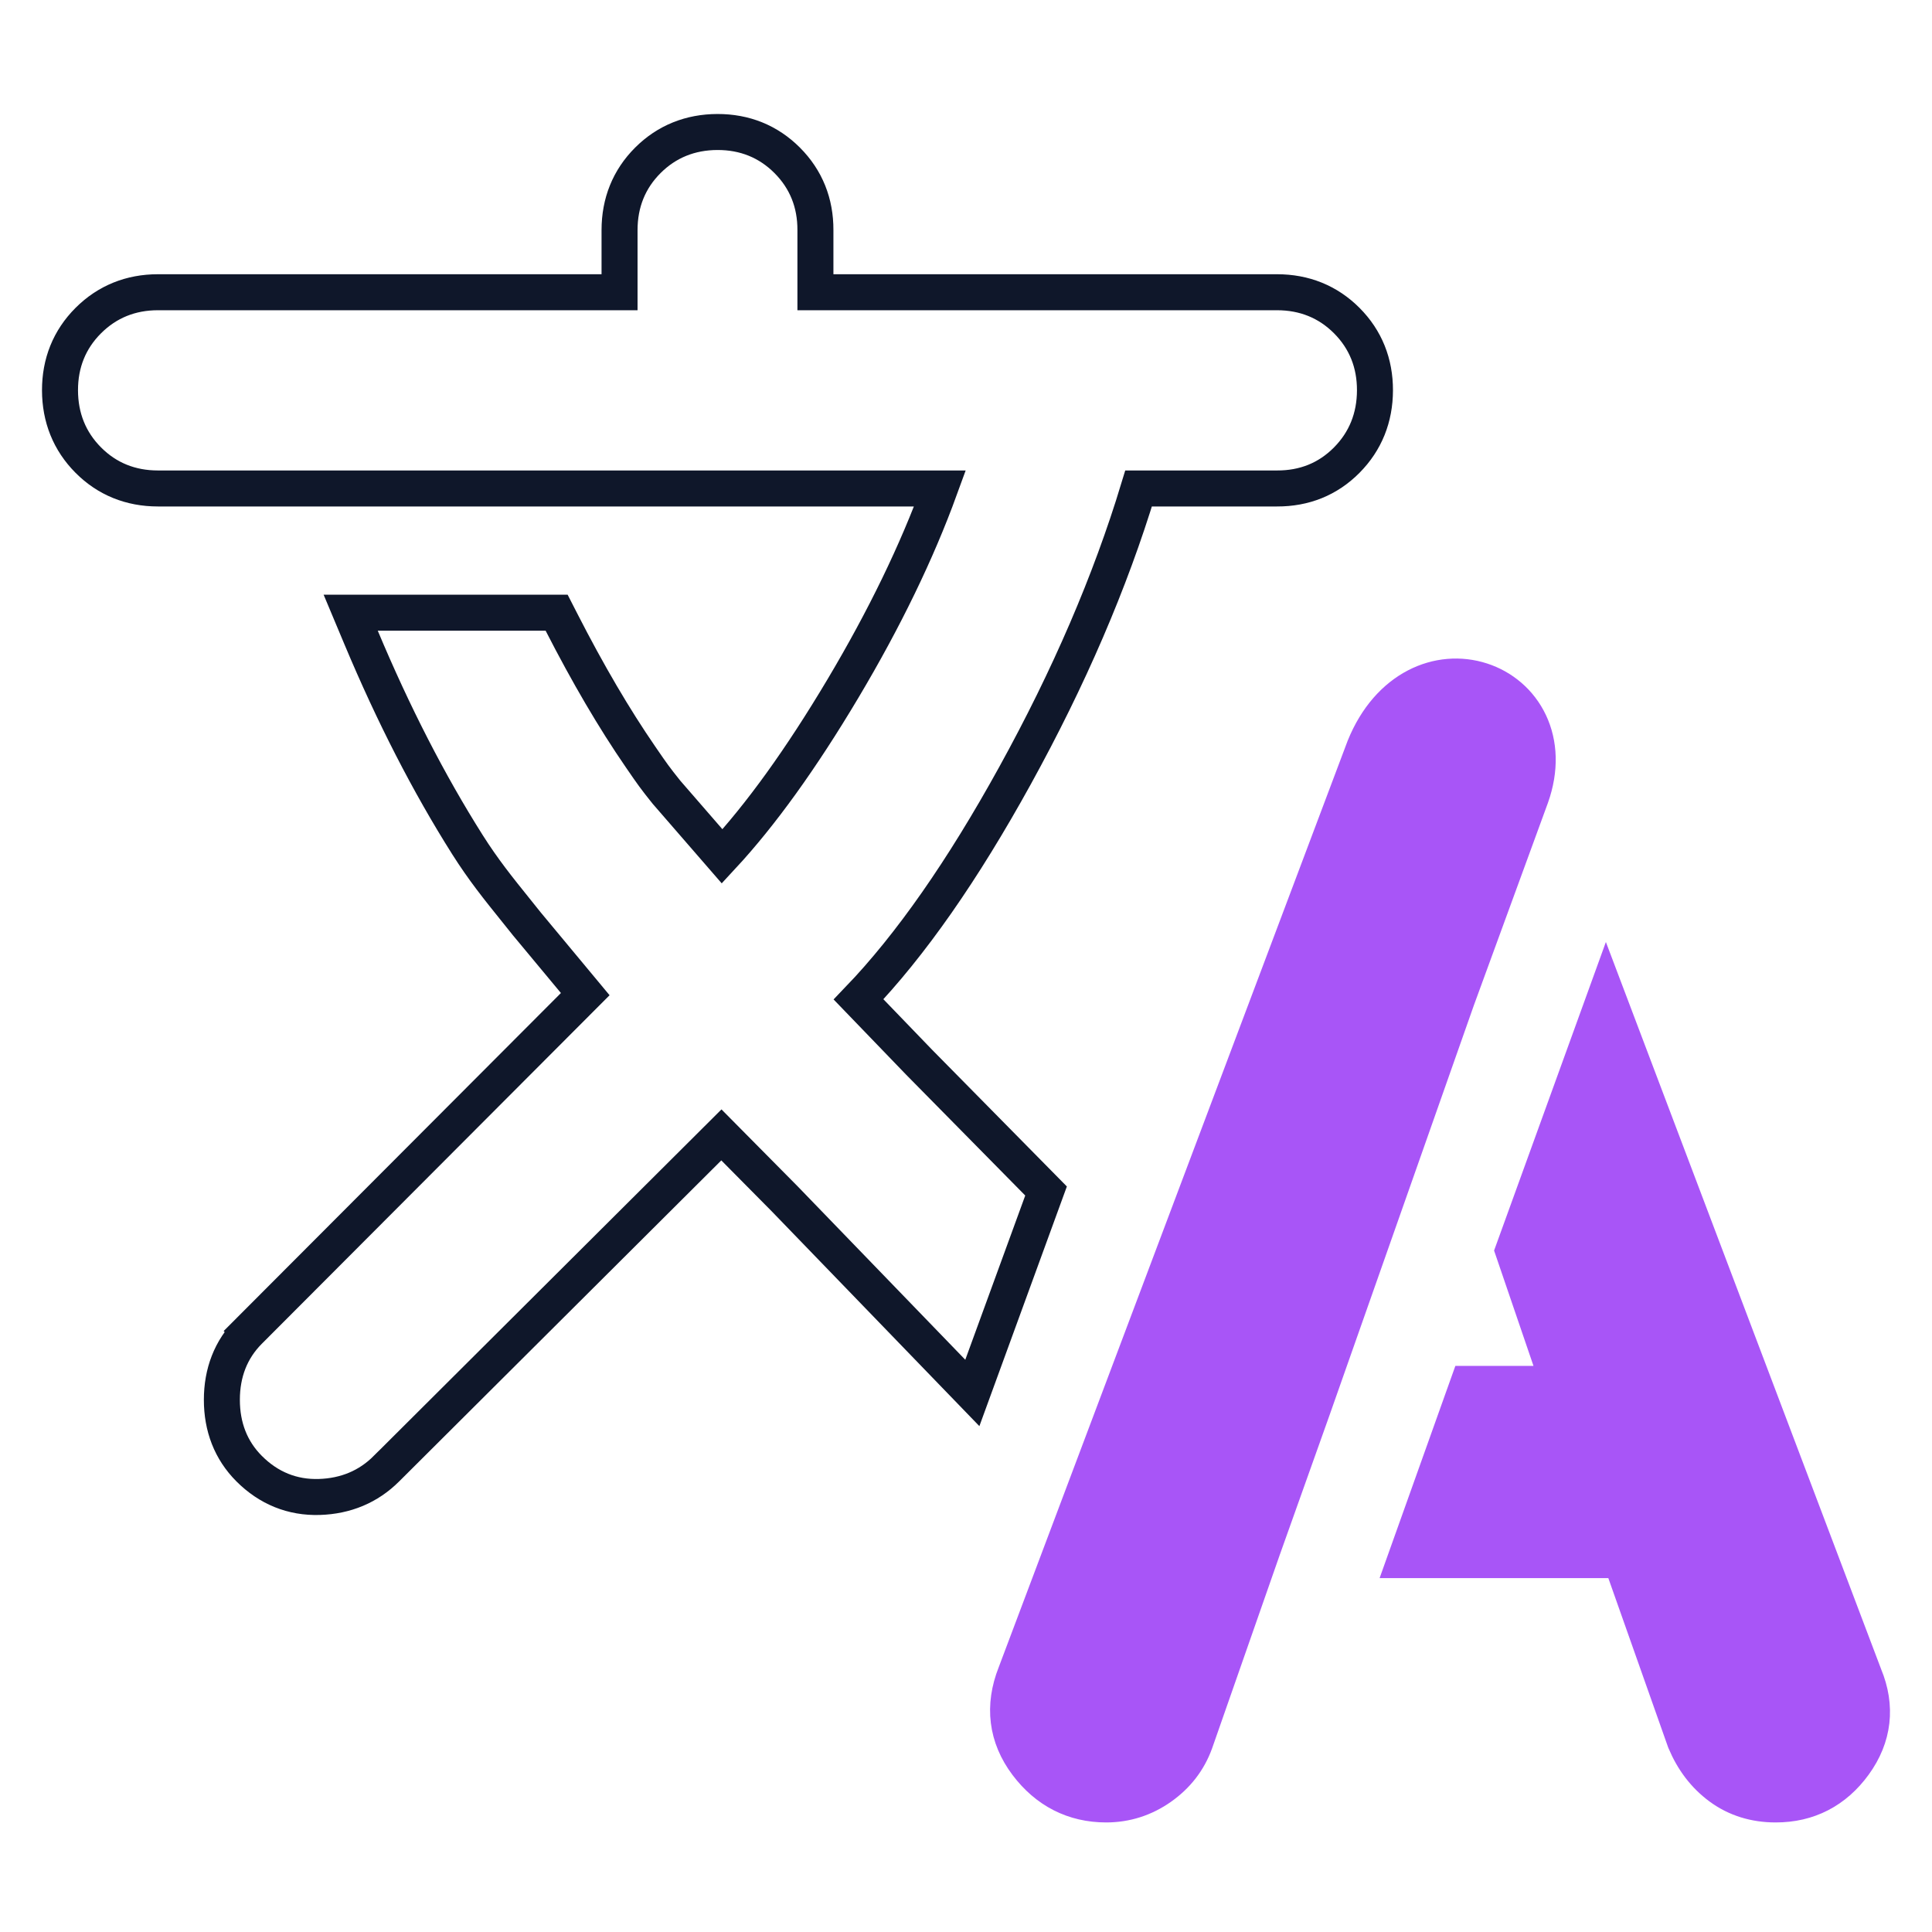
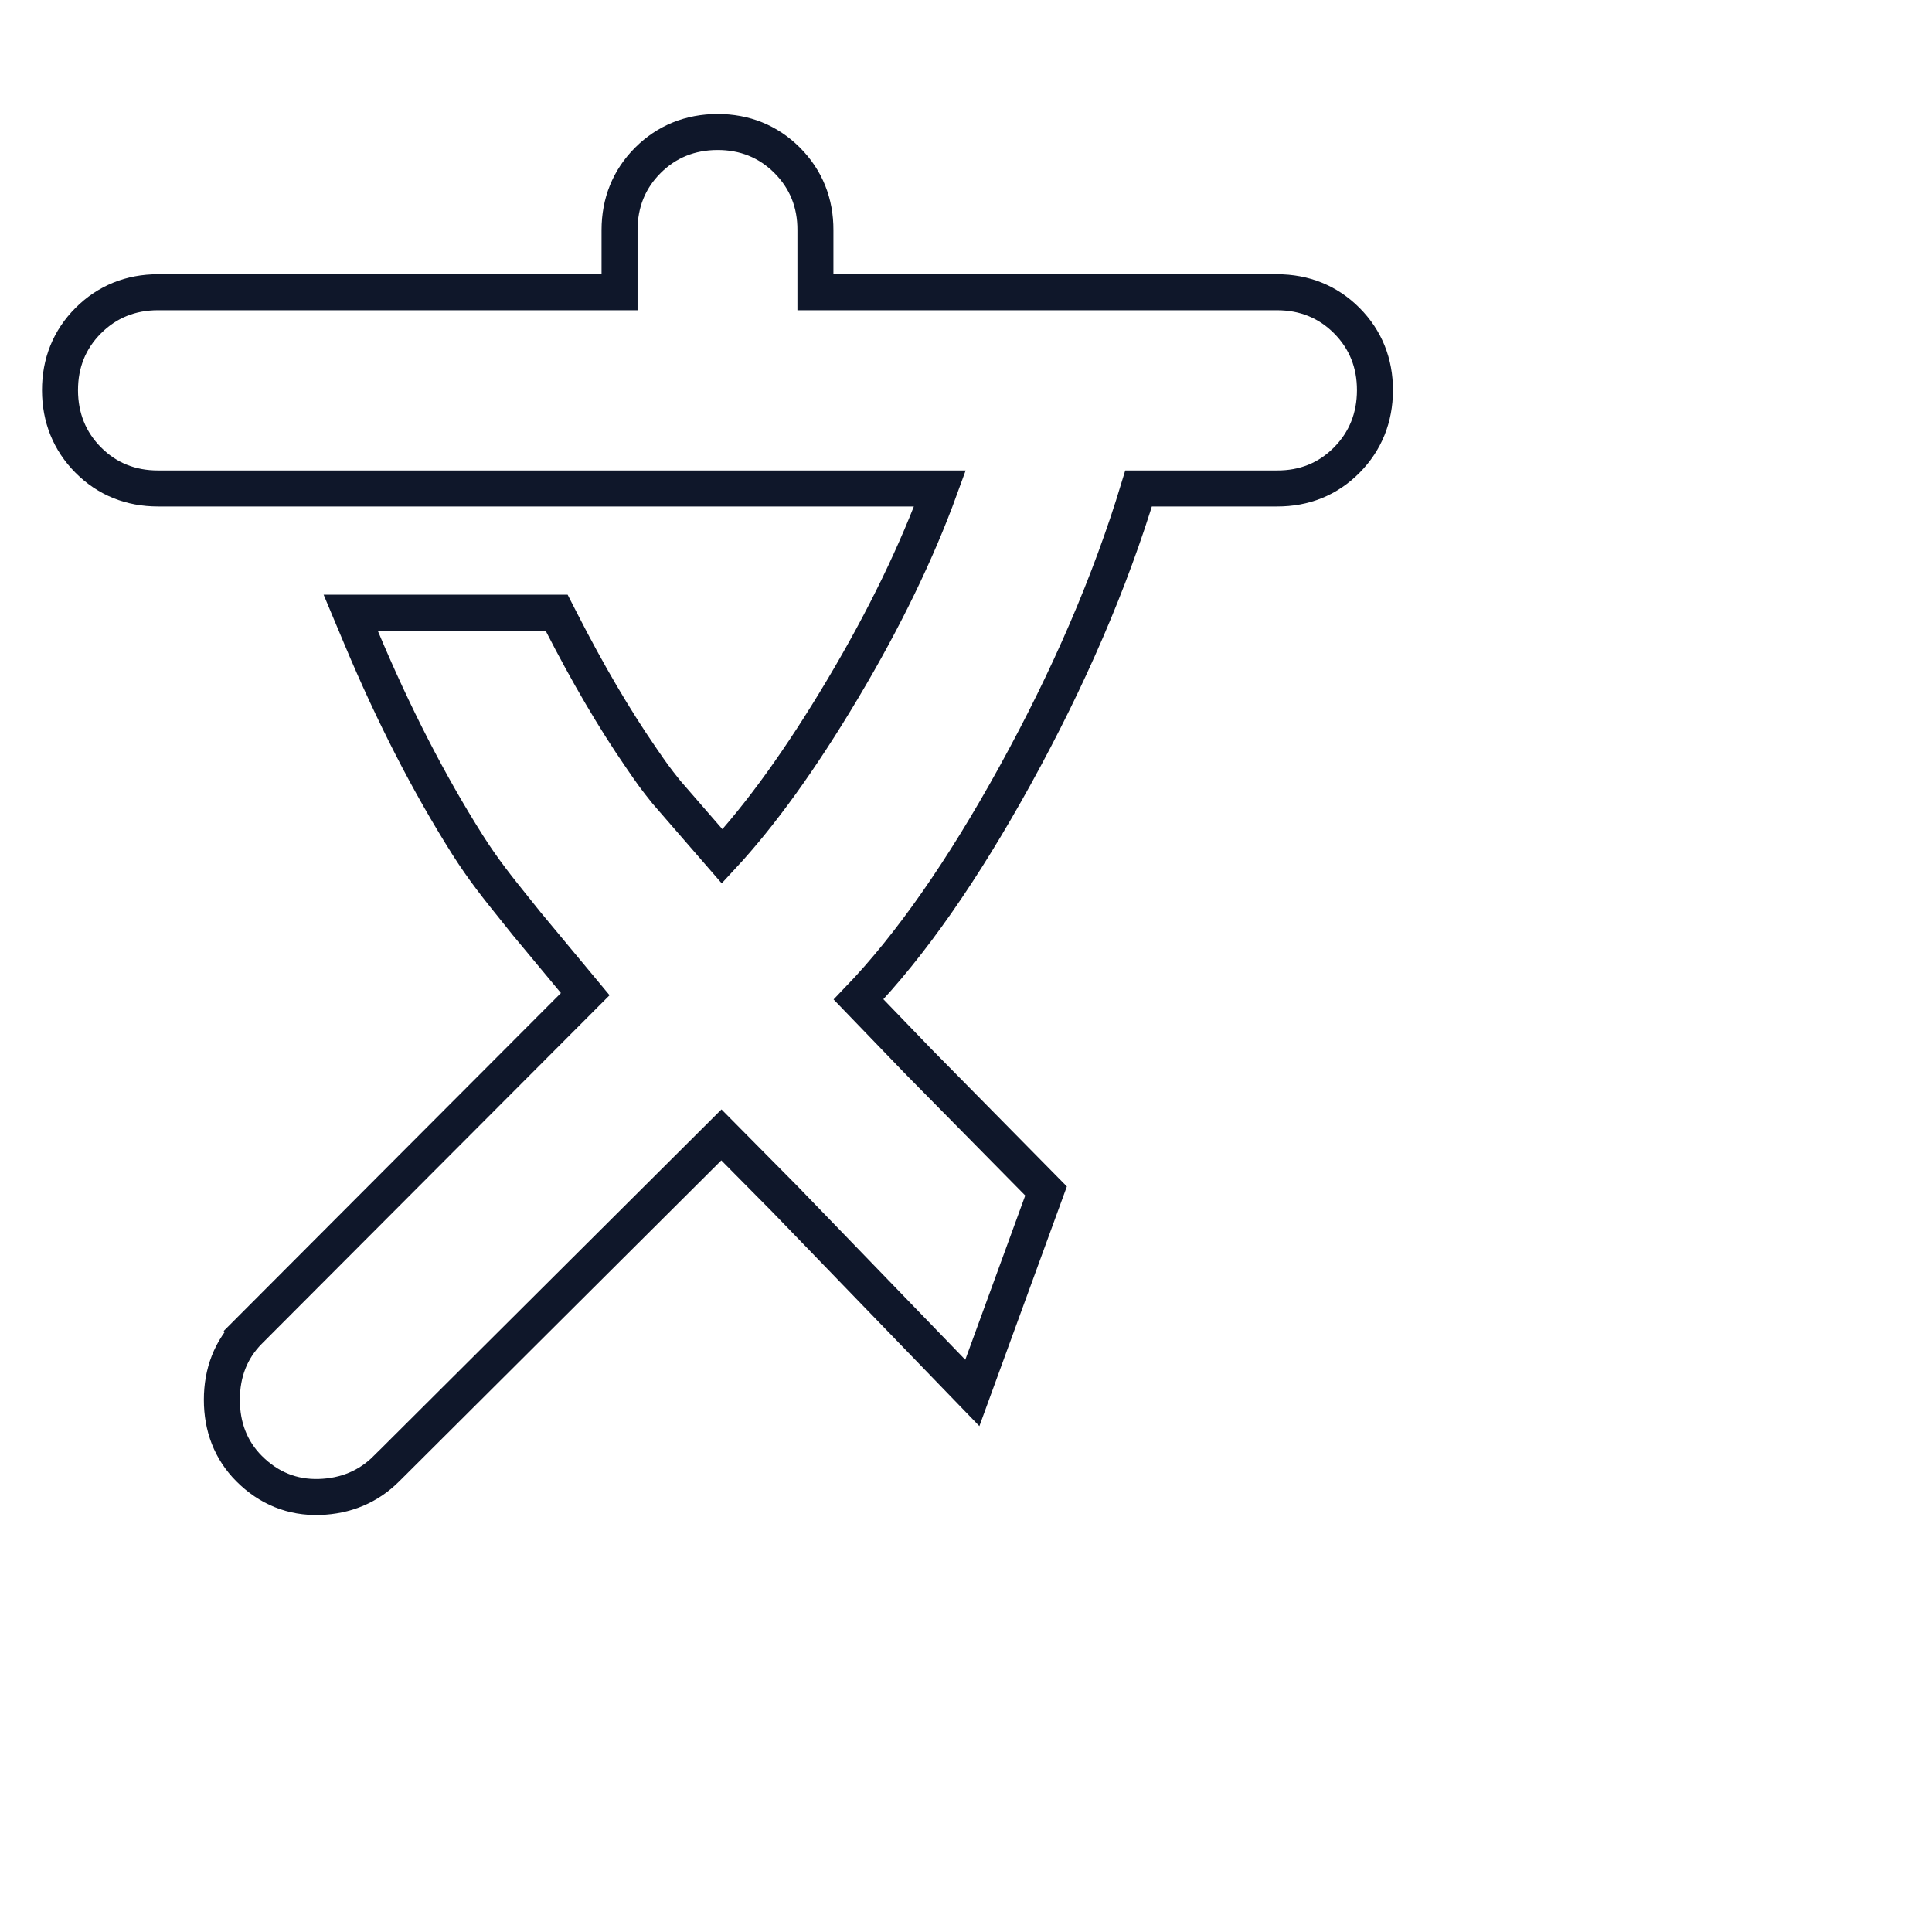
<svg xmlns="http://www.w3.org/2000/svg" width="322" height="322" viewBox="0 0 322 322" fill="none">
  <path d="M173.009 197.147L153.168 177.019L153.145 176.995L143.093 166.567C151.784 157.517 160.467 145.048 169.17 129.265C178.169 112.943 185.041 96.991 189.764 81.411H212.832C217.371 81.431 221.315 79.86 224.455 76.69C227.585 73.532 229.151 69.591 229.161 65.065C229.172 60.532 227.608 56.586 224.461 53.432C221.315 50.278 217.373 48.706 212.839 48.706H135.903V38.36C135.923 33.831 134.356 29.886 131.203 26.727C128.05 23.566 124.106 21.989 119.574 22C115.052 22.011 111.119 23.583 107.975 26.723C104.825 29.869 103.258 33.815 103.258 38.353V48.706H26.323C21.802 48.706 17.868 50.281 14.717 53.428C11.56 56.582 9.989 60.528 10 65.065C10.011 69.591 11.577 73.53 14.71 76.681C17.849 79.838 21.788 81.411 26.323 81.411H156.66C152.806 92 147.423 103.115 140.491 114.758C133.493 126.51 126.778 135.812 120.36 142.731L111.076 132.033C109.147 129.63 108.631 128.879 107.079 126.622C106.969 126.461 106.853 126.293 106.731 126.116C102.379 119.791 98.003 112.34 93.608 103.75L92.772 102.117H90.937H62.96H58.448L60.193 106.277C65.568 119.092 71.469 130.593 77.903 140.769C80.547 144.95 83.09 148.108 85.782 151.452C86.441 152.269 87.108 153.098 87.788 153.955L87.809 153.983L87.832 154.009L97.541 165.688L41.518 221.837L43.449 223.764L41.518 221.837C38.459 224.903 36.978 228.807 36.978 233.303C36.978 237.798 38.459 241.703 41.518 244.769C44.755 248.013 48.716 249.637 53.236 249.494C57.608 249.356 61.4 247.792 64.415 244.77C64.416 244.77 64.417 244.769 64.417 244.769L120.232 189.149L130.733 199.755L130.758 199.78L158.724 228.712L162.055 232.158L163.699 227.655L173.691 200.282L174.342 198.499L173.009 197.147Z" stroke="#0F172A" stroke-width="6" />
-   <path d="M199.178 290.418L199.184 290.401L199.19 290.385L210.508 258.021L210.514 258.005L218.835 234.654L218.838 234.643L242.813 166.561L255.155 132.822L255.16 132.809L255.165 132.796C256.795 128.208 256.588 123.935 254.941 120.454C253.307 116.998 250.355 114.547 246.926 113.436C239.859 111.147 231.427 114.597 227.405 124.55L227.392 124.583L227.379 124.617L169.246 278.965C167.122 284.326 167.729 289.487 171.154 294.031C174.467 298.427 178.945 300.74 184.368 300.74C187.66 300.74 190.702 299.764 193.418 297.859C196.12 295.963 198.071 293.47 199.178 290.418ZM252.535 209.453L259.775 230.647L246.789 230.647L244.675 230.647L243.964 232.638L235.623 256.006L234.192 260.014L238.448 260.014L270.175 260.014L280.792 290.06L280.821 290.141L280.854 290.22C282.159 293.335 284.088 295.902 286.672 297.815C289.345 299.793 292.481 300.739 295.938 300.74C301.368 300.751 305.816 298.435 309.031 293.999C312.307 289.479 312.874 284.436 310.722 279.271L270.576 173.213L267.709 165.638L264.95 173.253L252.554 207.461L252.194 208.454L252.535 209.453Z" fill="#A855F7" stroke="#A855F7" stroke-width="6" />
</svg>